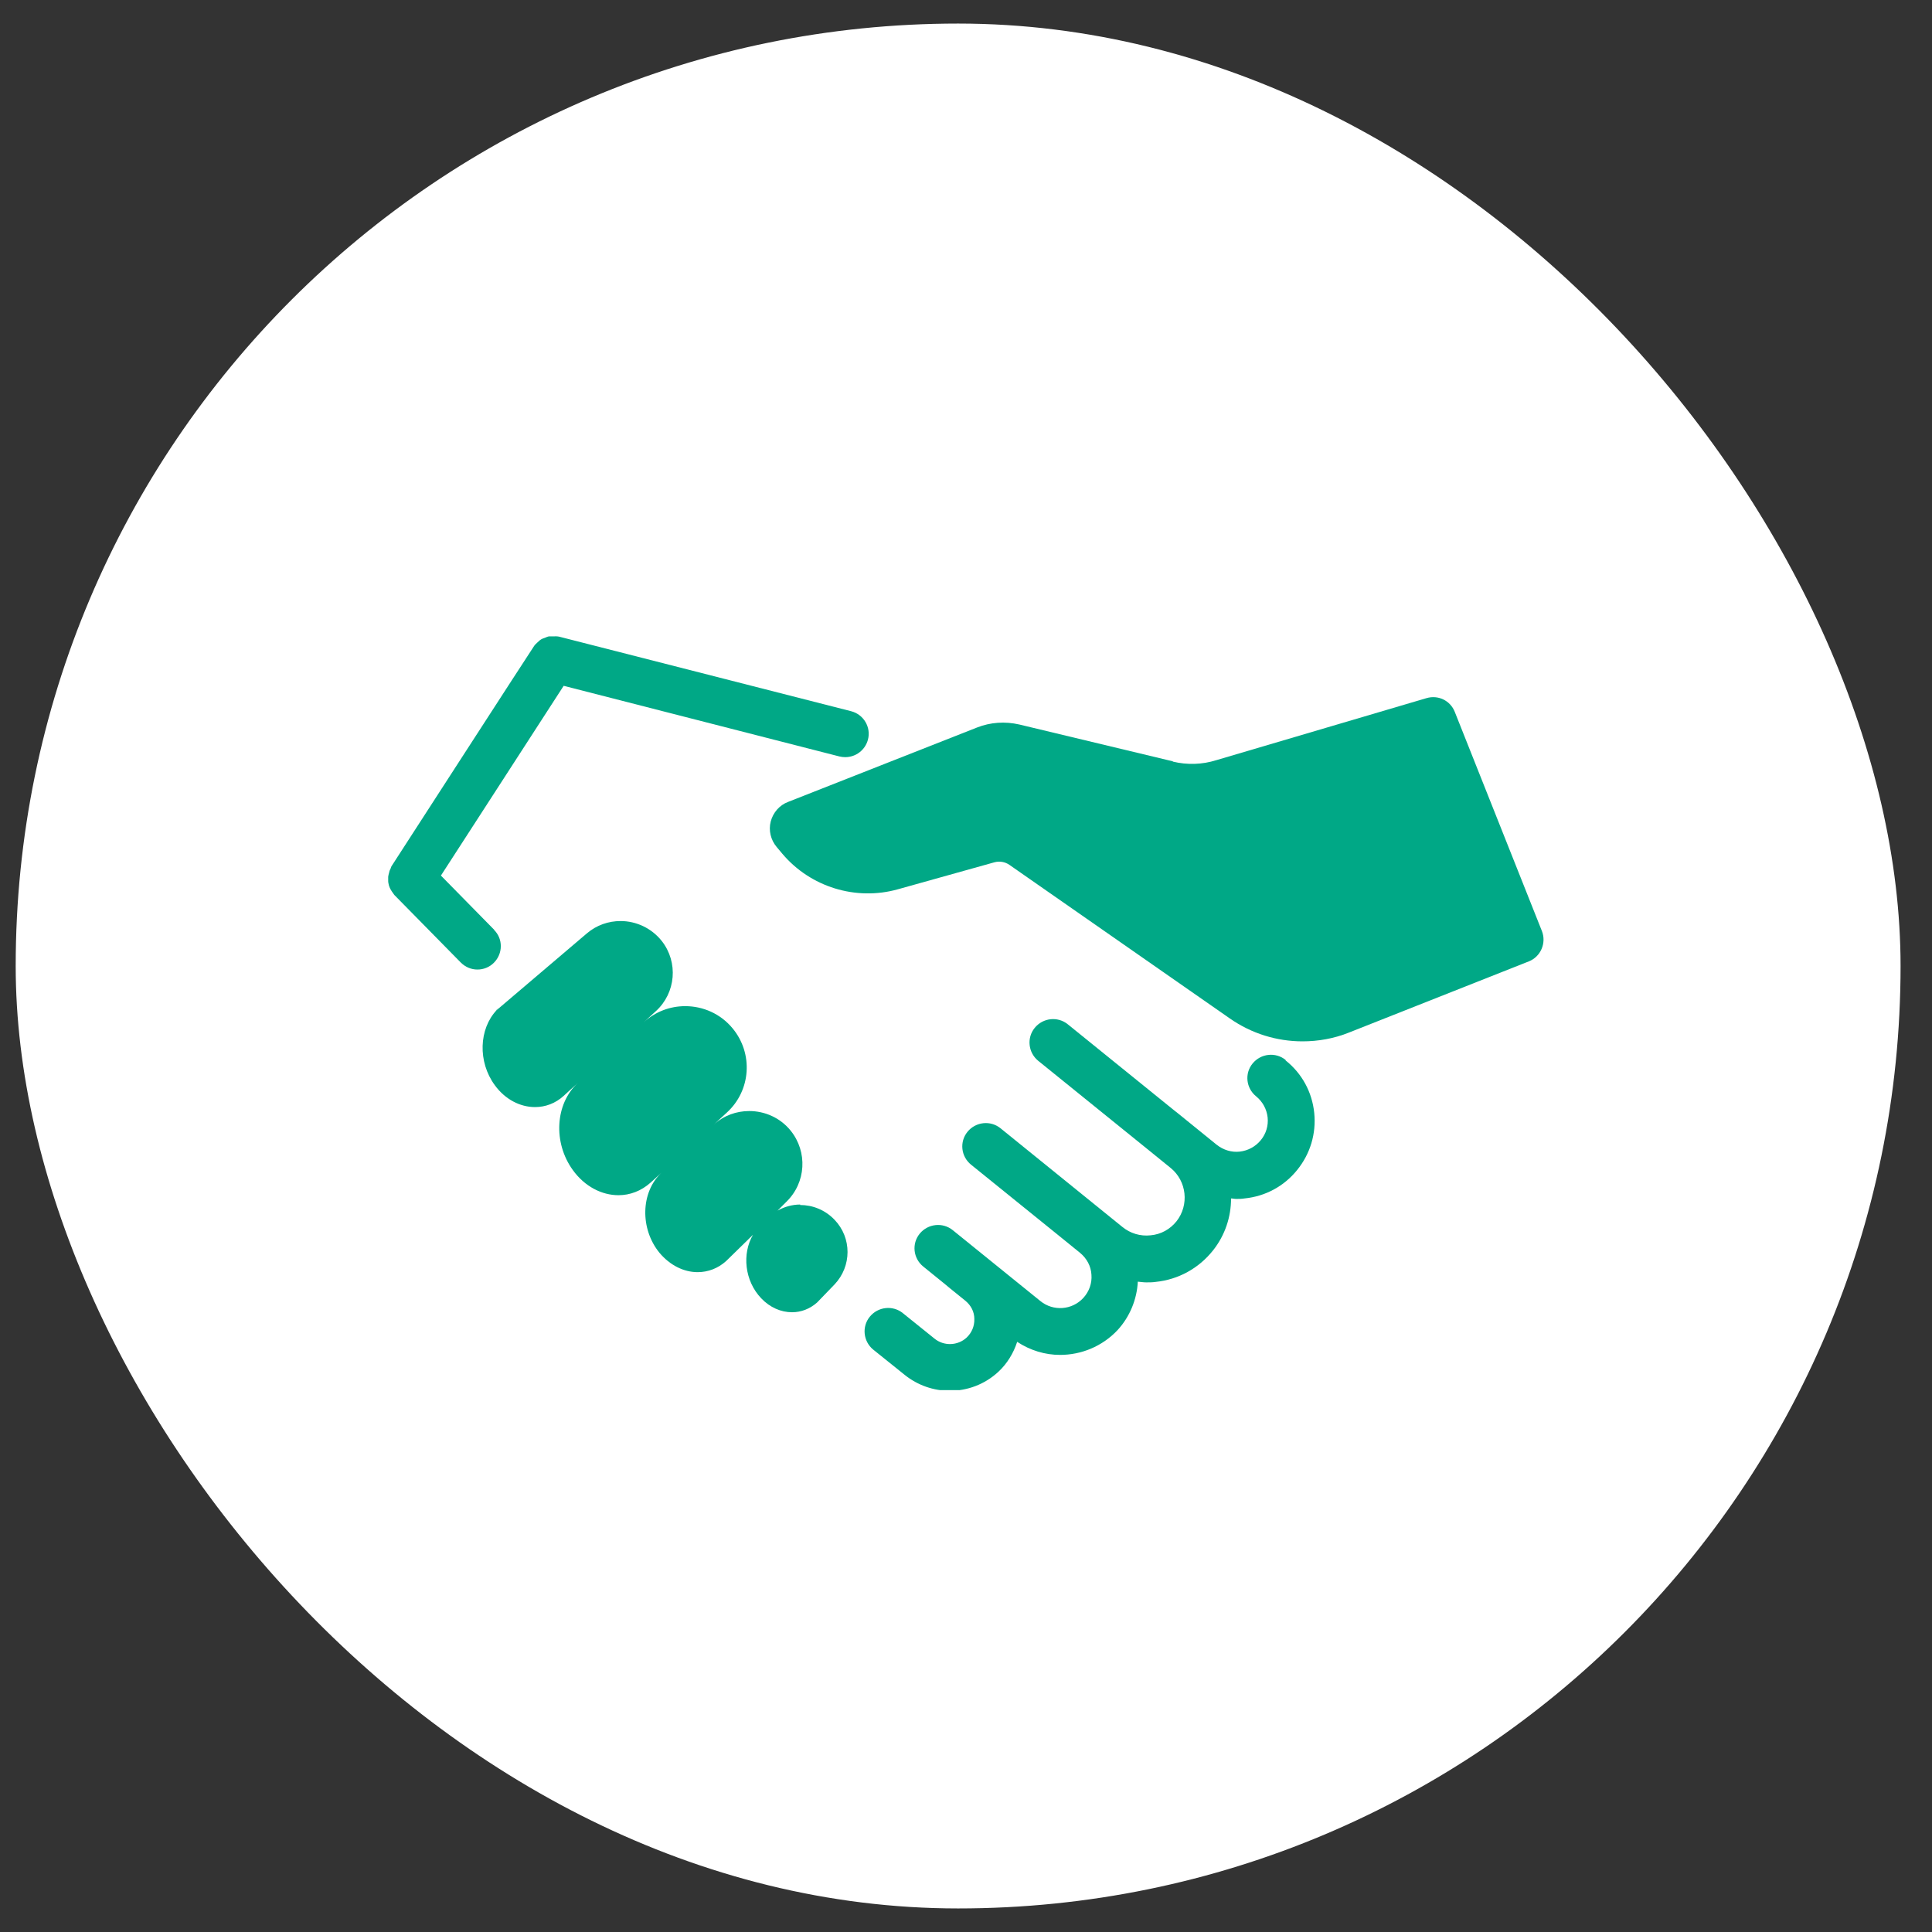
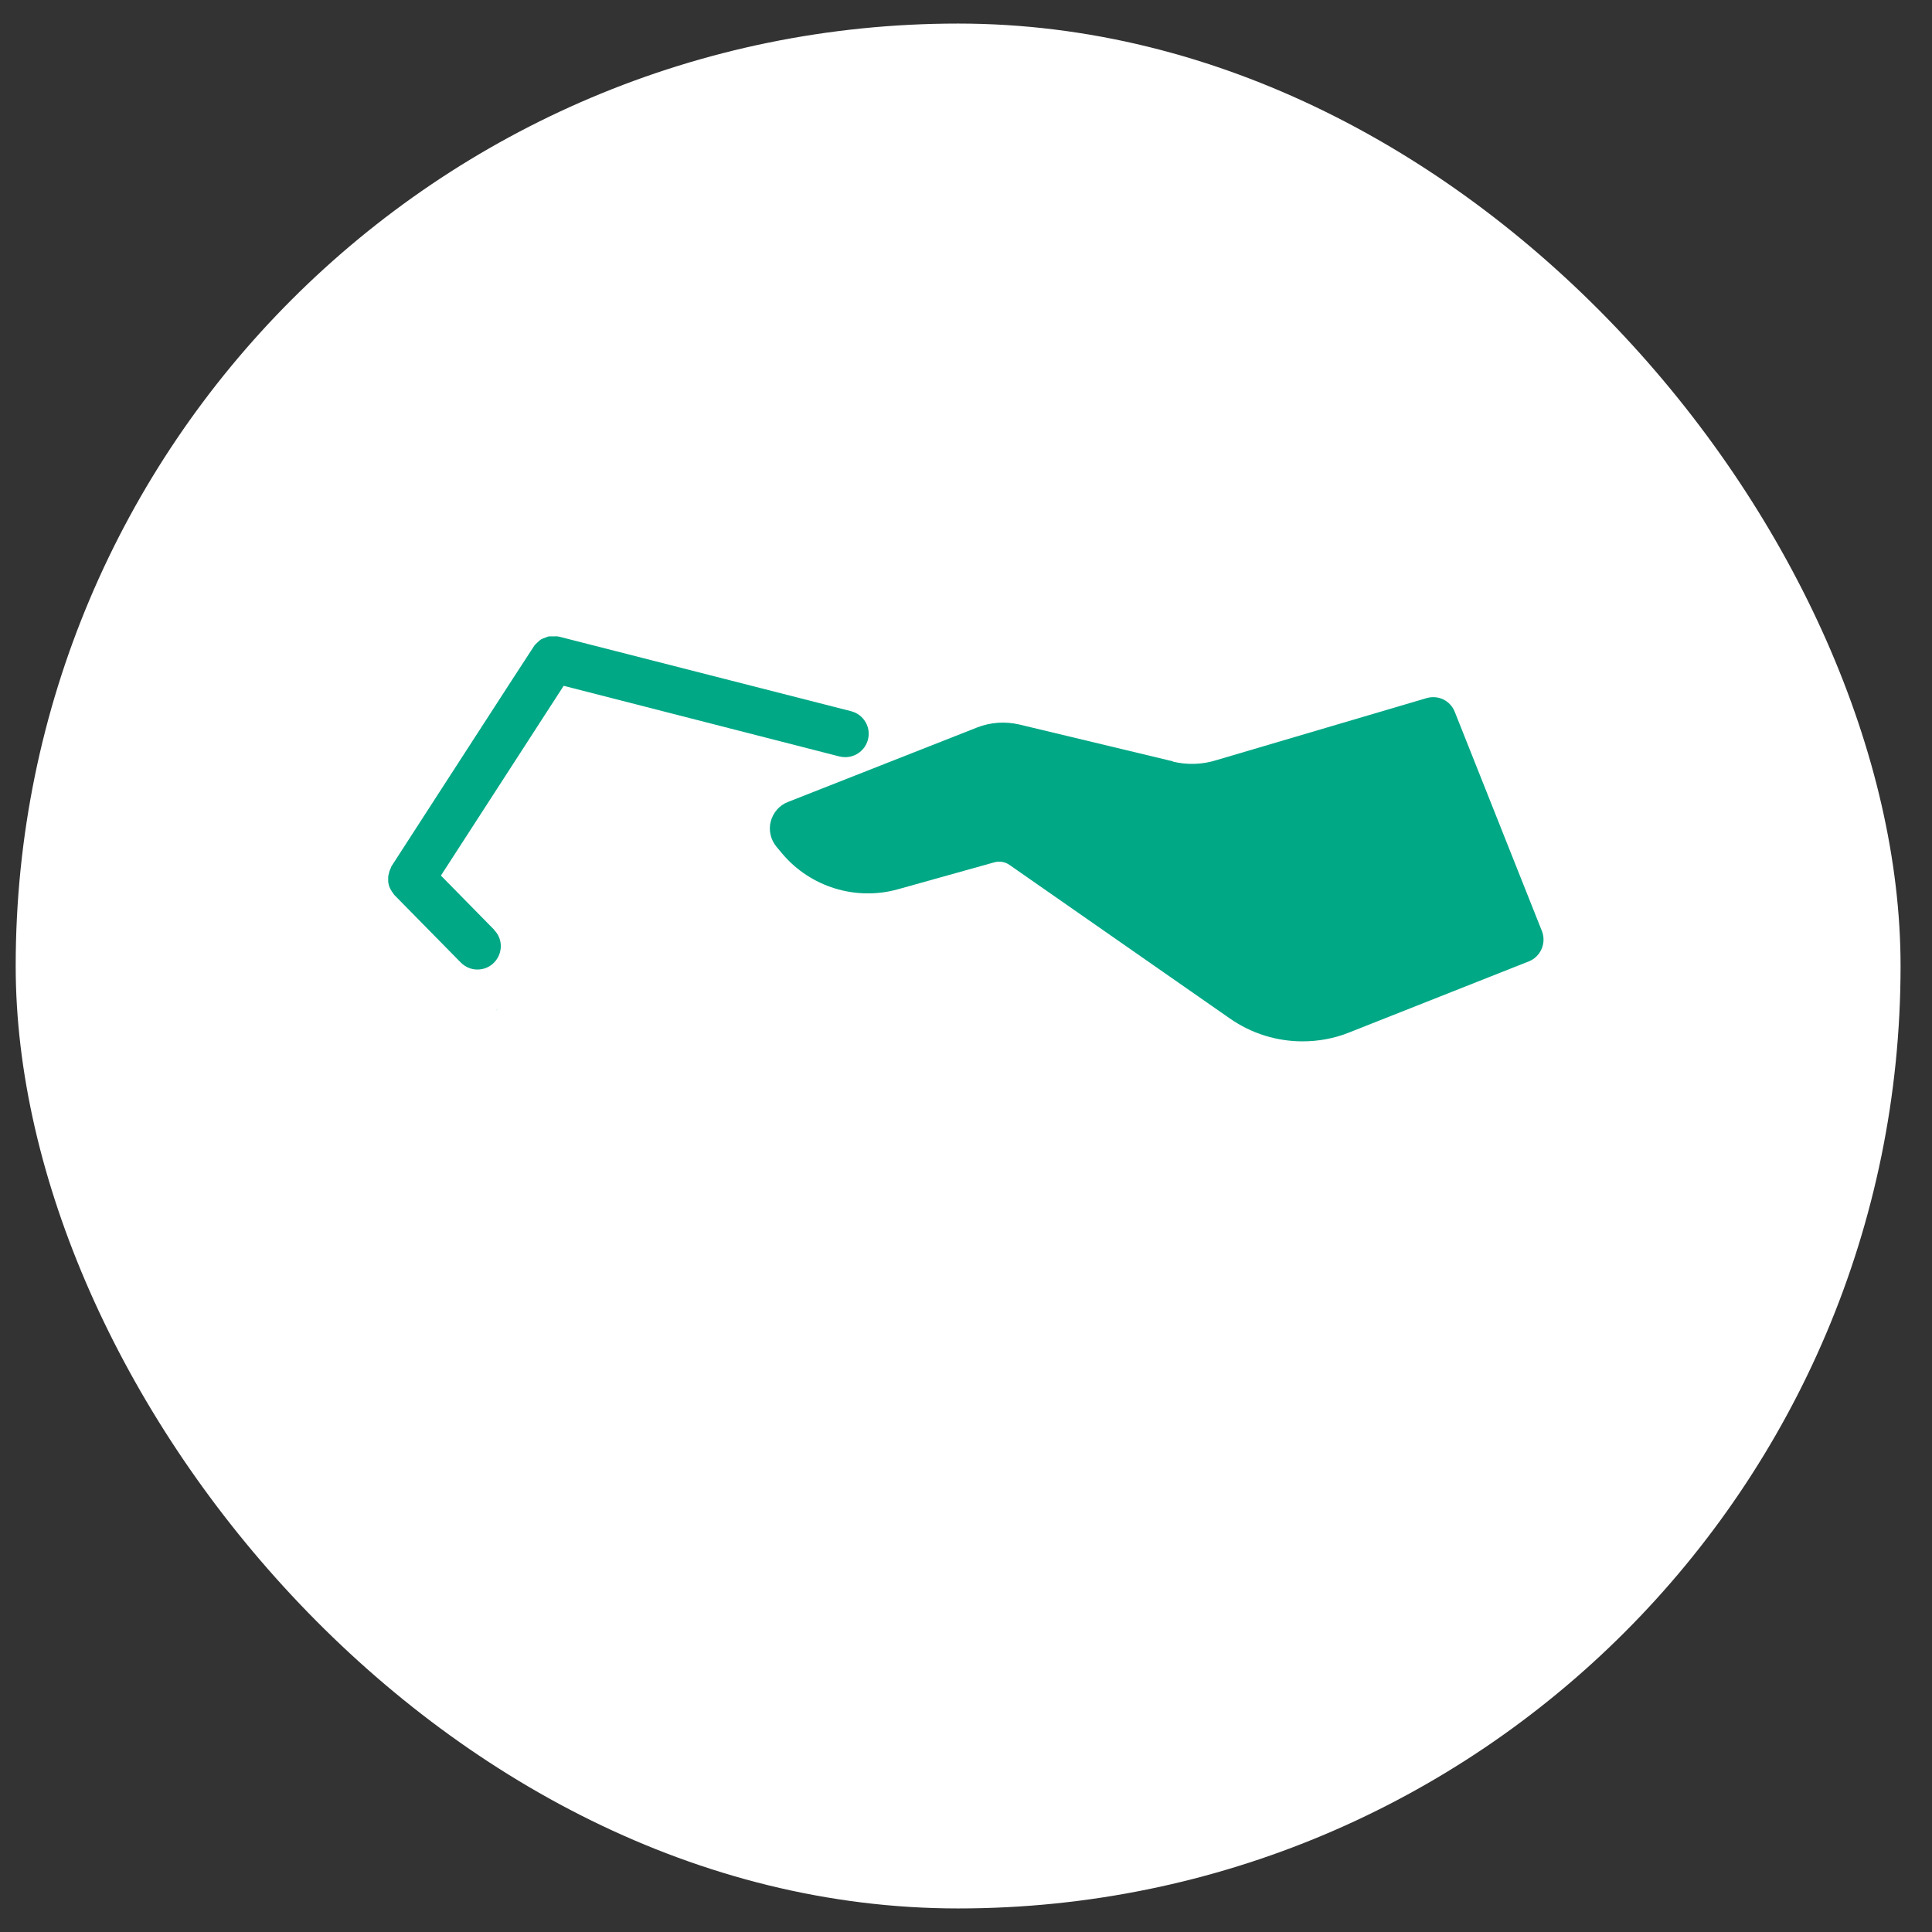
<svg xmlns="http://www.w3.org/2000/svg" width="41" height="41" viewBox="0 0 41 41" fill="none">
  <rect x="0" y="0" width="41" height="41" fill="#333333" stroke="none" />
  <rect x="0.333" y="0.5" width="40" height="40" rx="20" fill="white" />
  <g clip-path="url(#clip0_124_208)">
-     <path d="M27.283 22.494C27.07 22.321 26.756 22.356 26.582 22.569C26.408 22.781 26.443 23.093 26.657 23.266C26.796 23.38 26.881 23.538 26.901 23.712C26.92 23.89 26.866 24.063 26.756 24.196C26.642 24.335 26.483 24.419 26.309 24.439C26.135 24.459 25.961 24.404 25.822 24.295L24.992 23.622L24.917 23.563L22.66 21.737C22.446 21.564 22.133 21.599 21.959 21.812C21.785 22.024 21.82 22.336 22.029 22.509L24.36 24.394L24.842 24.785C25.185 25.062 25.24 25.572 24.967 25.918C24.832 26.086 24.639 26.195 24.42 26.215C24.201 26.24 23.987 26.175 23.818 26.037L21.233 23.944C21.02 23.771 20.706 23.805 20.532 24.018C20.358 24.231 20.393 24.543 20.607 24.716L22.412 26.175L22.919 26.586C23.063 26.705 23.152 26.868 23.162 27.051C23.177 27.234 23.112 27.412 22.988 27.546C22.75 27.803 22.352 27.833 22.078 27.61L20.219 26.106C20.005 25.933 19.692 25.968 19.518 26.18C19.344 26.393 19.379 26.705 19.593 26.878L20.045 27.244L20.164 27.343L20.488 27.605C20.607 27.704 20.677 27.838 20.677 27.991C20.681 28.144 20.622 28.283 20.512 28.387C20.323 28.56 20.03 28.57 19.831 28.407L19.16 27.867C18.947 27.694 18.633 27.729 18.459 27.942C18.285 28.154 18.32 28.466 18.529 28.639L19.2 29.178C19.478 29.401 19.817 29.515 20.154 29.515C20.527 29.515 20.895 29.381 21.184 29.114C21.372 28.941 21.507 28.718 21.586 28.476C21.865 28.659 22.178 28.753 22.496 28.753C22.943 28.753 23.391 28.575 23.719 28.224C23.977 27.942 24.127 27.575 24.146 27.199C24.206 27.204 24.266 27.214 24.325 27.214C24.39 27.214 24.46 27.214 24.524 27.204C25.006 27.155 25.439 26.917 25.742 26.536C26.001 26.21 26.125 25.819 26.125 25.433C26.16 25.433 26.195 25.443 26.234 25.443C26.294 25.443 26.349 25.443 26.408 25.433C26.851 25.389 27.248 25.176 27.527 24.83C27.805 24.488 27.935 24.058 27.89 23.617C27.845 23.177 27.631 22.781 27.283 22.504V22.494Z" fill="#00A886" />
-     <path d="M16.983 25.562C16.819 25.562 16.65 25.607 16.501 25.691L16.689 25.503C17.107 25.097 17.142 24.444 16.779 23.994C16.555 23.717 16.227 23.578 15.899 23.578C15.631 23.578 15.357 23.672 15.143 23.87L15.422 23.613C15.939 23.143 15.989 22.356 15.546 21.822C15.288 21.51 14.915 21.352 14.542 21.352C14.224 21.352 13.911 21.465 13.657 21.698L13.921 21.456C14.343 21.07 14.398 20.422 14.045 19.971C13.826 19.694 13.498 19.546 13.17 19.546C12.916 19.546 12.663 19.63 12.454 19.808L10.54 21.436C10.162 21.837 10.137 22.534 10.5 23.029C10.724 23.336 11.042 23.494 11.355 23.494C11.574 23.494 11.788 23.415 11.962 23.256L12.26 22.984C11.783 23.425 11.733 24.246 12.156 24.83C12.409 25.181 12.772 25.364 13.125 25.364C13.369 25.364 13.607 25.275 13.806 25.097L14.035 24.889C13.597 25.3 13.578 26.076 13.995 26.586C14.219 26.853 14.512 26.997 14.805 26.997C15.024 26.997 15.238 26.918 15.412 26.759L15.979 26.205C15.745 26.606 15.8 27.18 16.153 27.551C16.341 27.749 16.575 27.848 16.809 27.848C16.998 27.848 17.187 27.778 17.341 27.64L17.709 27.259C18.076 26.873 18.081 26.27 17.709 25.884C17.51 25.676 17.246 25.572 16.978 25.572L16.983 25.562Z" fill="#00A886" />
-     <path d="M10.515 21.455L10.54 21.435C10.54 21.435 10.57 21.396 10.585 21.381L10.515 21.455Z" fill="#00A886" />
+     <path d="M10.515 21.455C10.54 21.435 10.57 21.396 10.585 21.381L10.515 21.455Z" fill="#00A886" />
    <path d="M10.49 19.734L9.357 18.581L11.962 14.554L17.813 16.053C17.853 16.063 17.898 16.068 17.937 16.068C18.161 16.068 18.36 15.919 18.419 15.697C18.489 15.435 18.33 15.162 18.062 15.093L11.862 13.51C11.808 13.5 11.778 13.505 11.743 13.505C11.713 13.505 11.678 13.505 11.649 13.505C11.619 13.51 11.589 13.525 11.564 13.535C11.534 13.545 11.504 13.555 11.475 13.574C11.45 13.589 11.43 13.614 11.405 13.634C11.38 13.659 11.355 13.678 11.335 13.708C11.32 13.723 8.308 18.383 8.308 18.383C8.298 18.398 8.298 18.408 8.293 18.423C8.278 18.453 8.263 18.482 8.258 18.517C8.248 18.547 8.243 18.576 8.238 18.606C8.238 18.636 8.238 18.67 8.238 18.7C8.238 18.73 8.248 18.759 8.253 18.789C8.263 18.819 8.273 18.848 8.288 18.873C8.303 18.903 8.323 18.927 8.343 18.957C8.353 18.967 8.358 18.982 8.368 18.992L9.779 20.427C9.879 20.526 10.003 20.575 10.132 20.575C10.262 20.575 10.386 20.526 10.48 20.432C10.674 20.239 10.679 19.927 10.485 19.734H10.49Z" fill="#00A886" />
    <path d="M24.892 16.157L21.631 15.375C21.328 15.306 21.02 15.326 20.731 15.44L16.724 17.018C16.54 17.087 16.406 17.245 16.356 17.433C16.307 17.622 16.356 17.824 16.481 17.973L16.605 18.121C17.201 18.824 18.161 19.121 19.051 18.873L21.104 18.299C21.213 18.27 21.328 18.289 21.422 18.354L26.1 21.614C26.562 21.936 27.099 22.099 27.641 22.099C27.974 22.099 28.312 22.04 28.631 21.911L32.444 20.402C32.697 20.303 32.821 20.011 32.722 19.759L30.873 15.108C30.778 14.866 30.52 14.742 30.271 14.816L25.812 16.132C25.514 16.226 25.195 16.236 24.887 16.162L24.892 16.157Z" fill="#00A886" />
  </g>
  <defs>
    <clipPath id="clip0_124_208">
      <rect width="24.533" height="16" fill="white" transform="translate(8.233 13.5)" />
    </clipPath>
  </defs>
</svg>